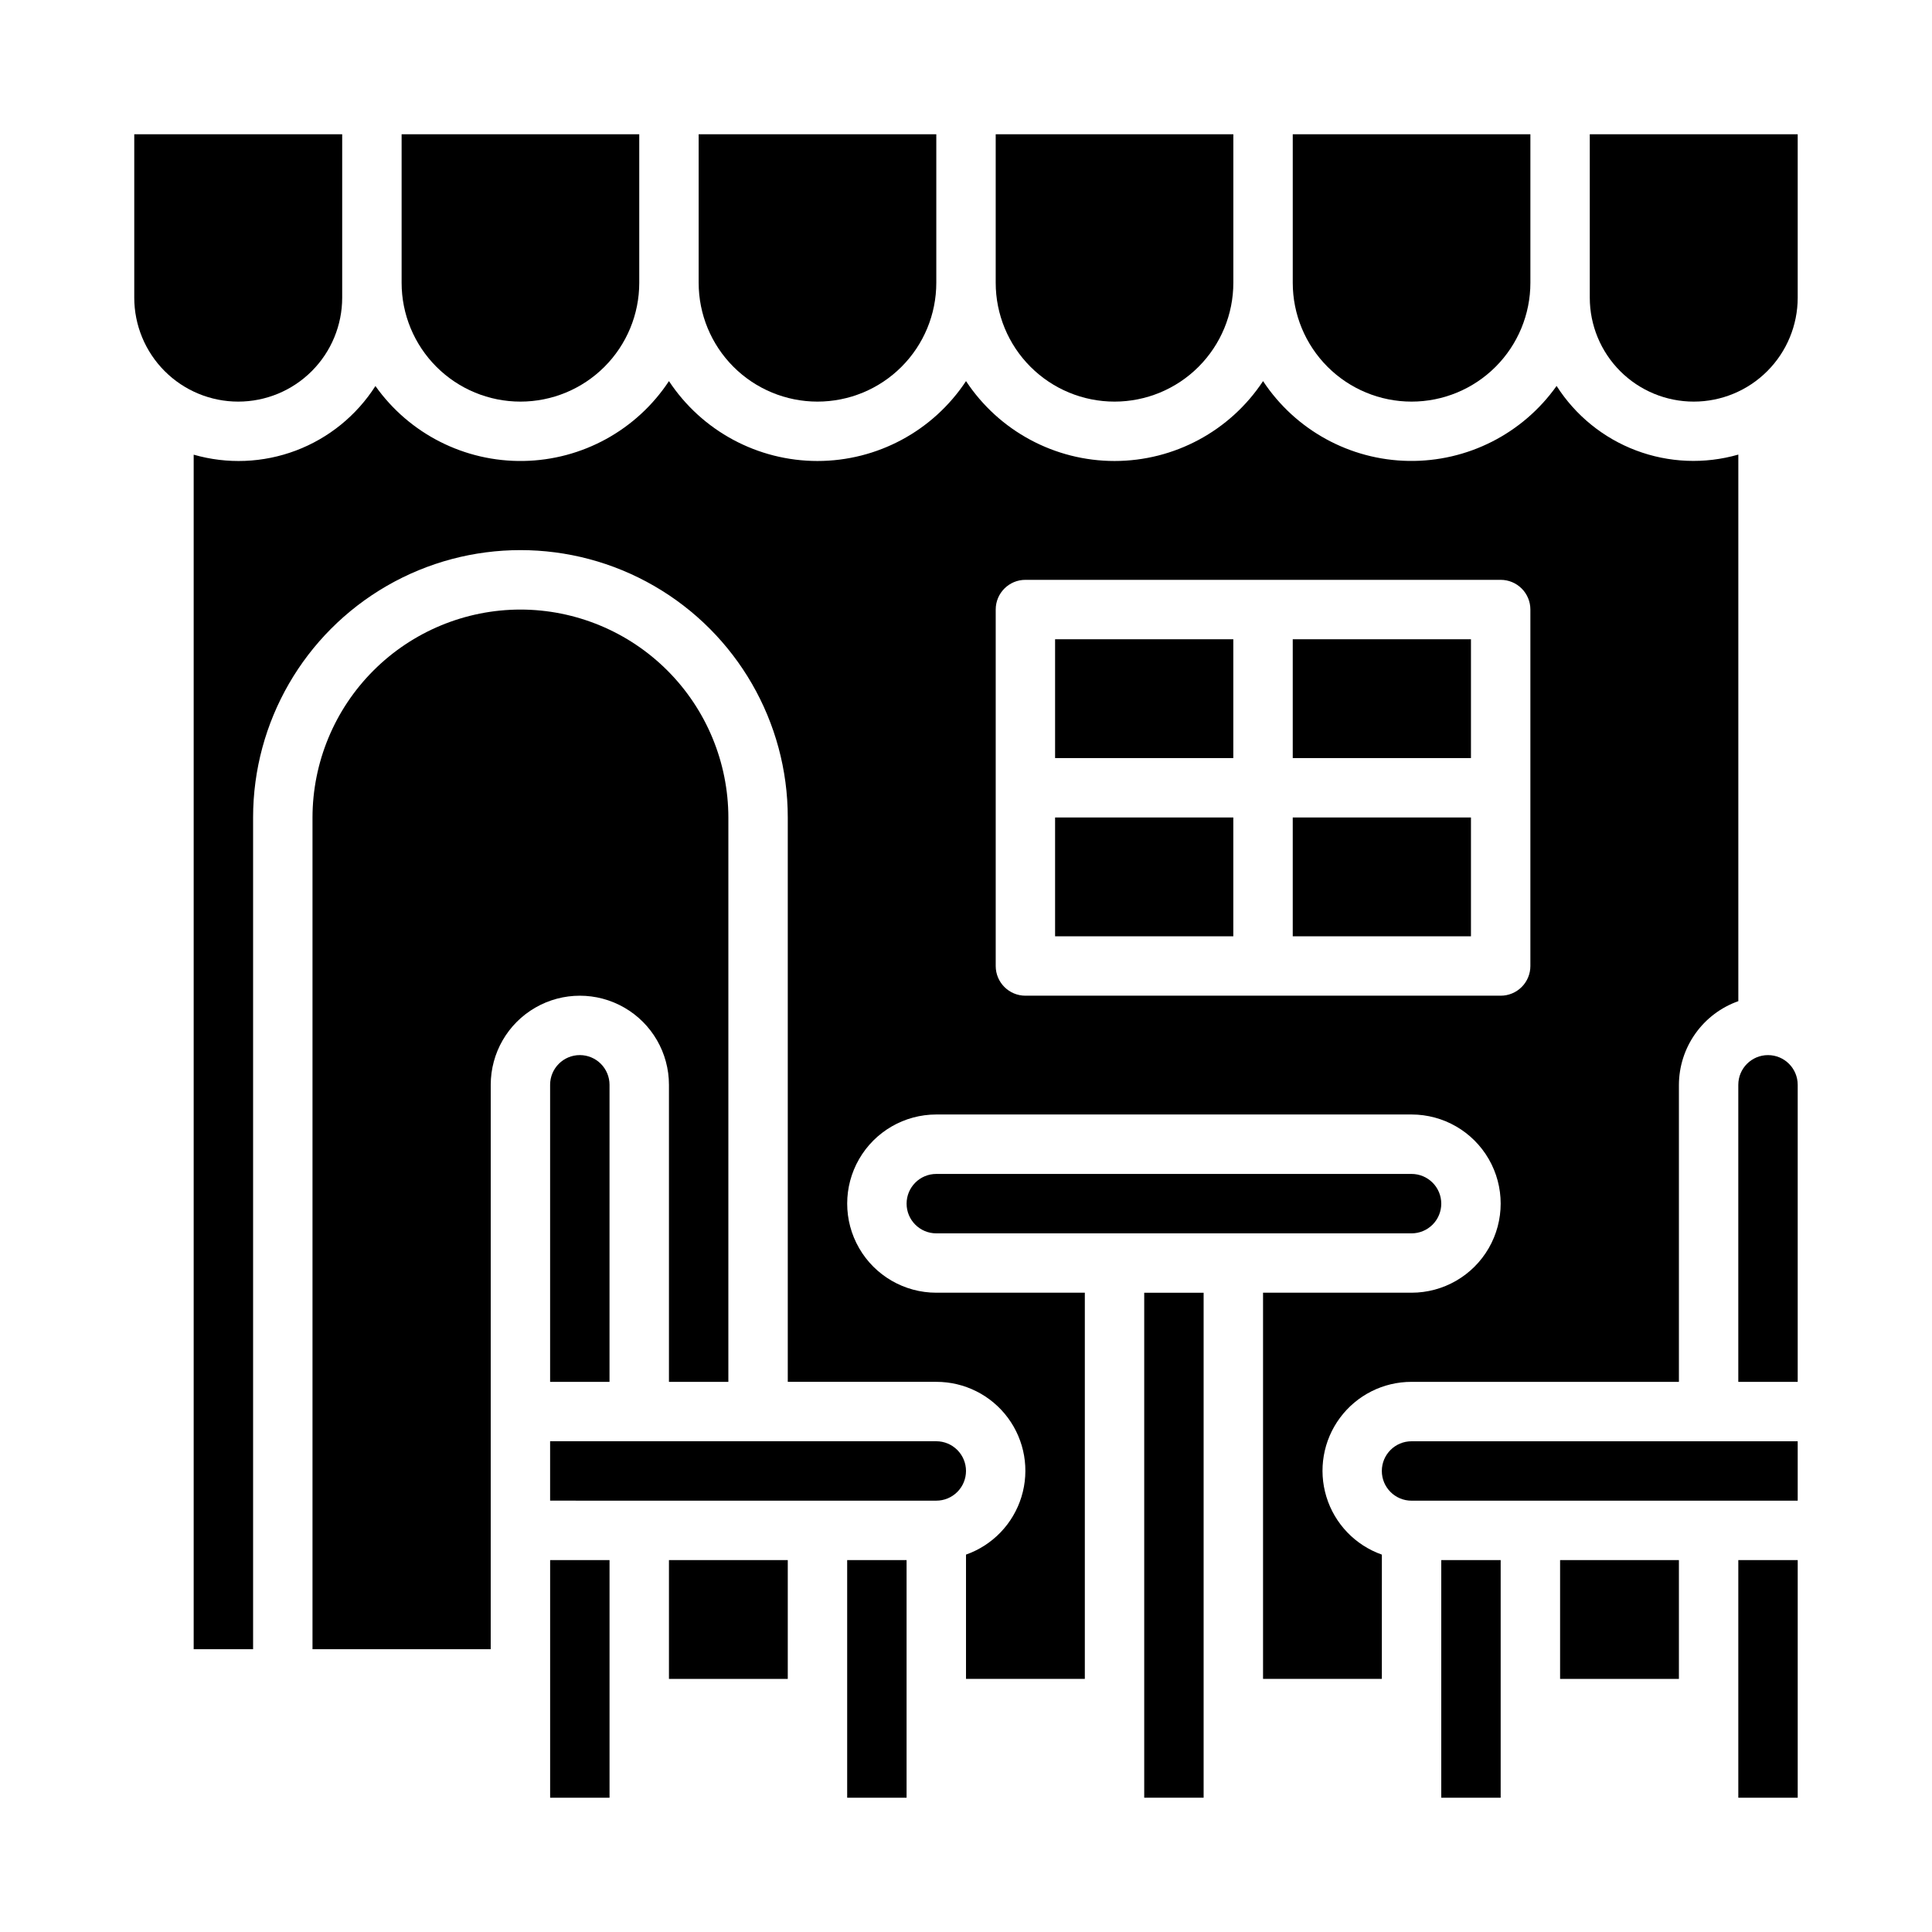
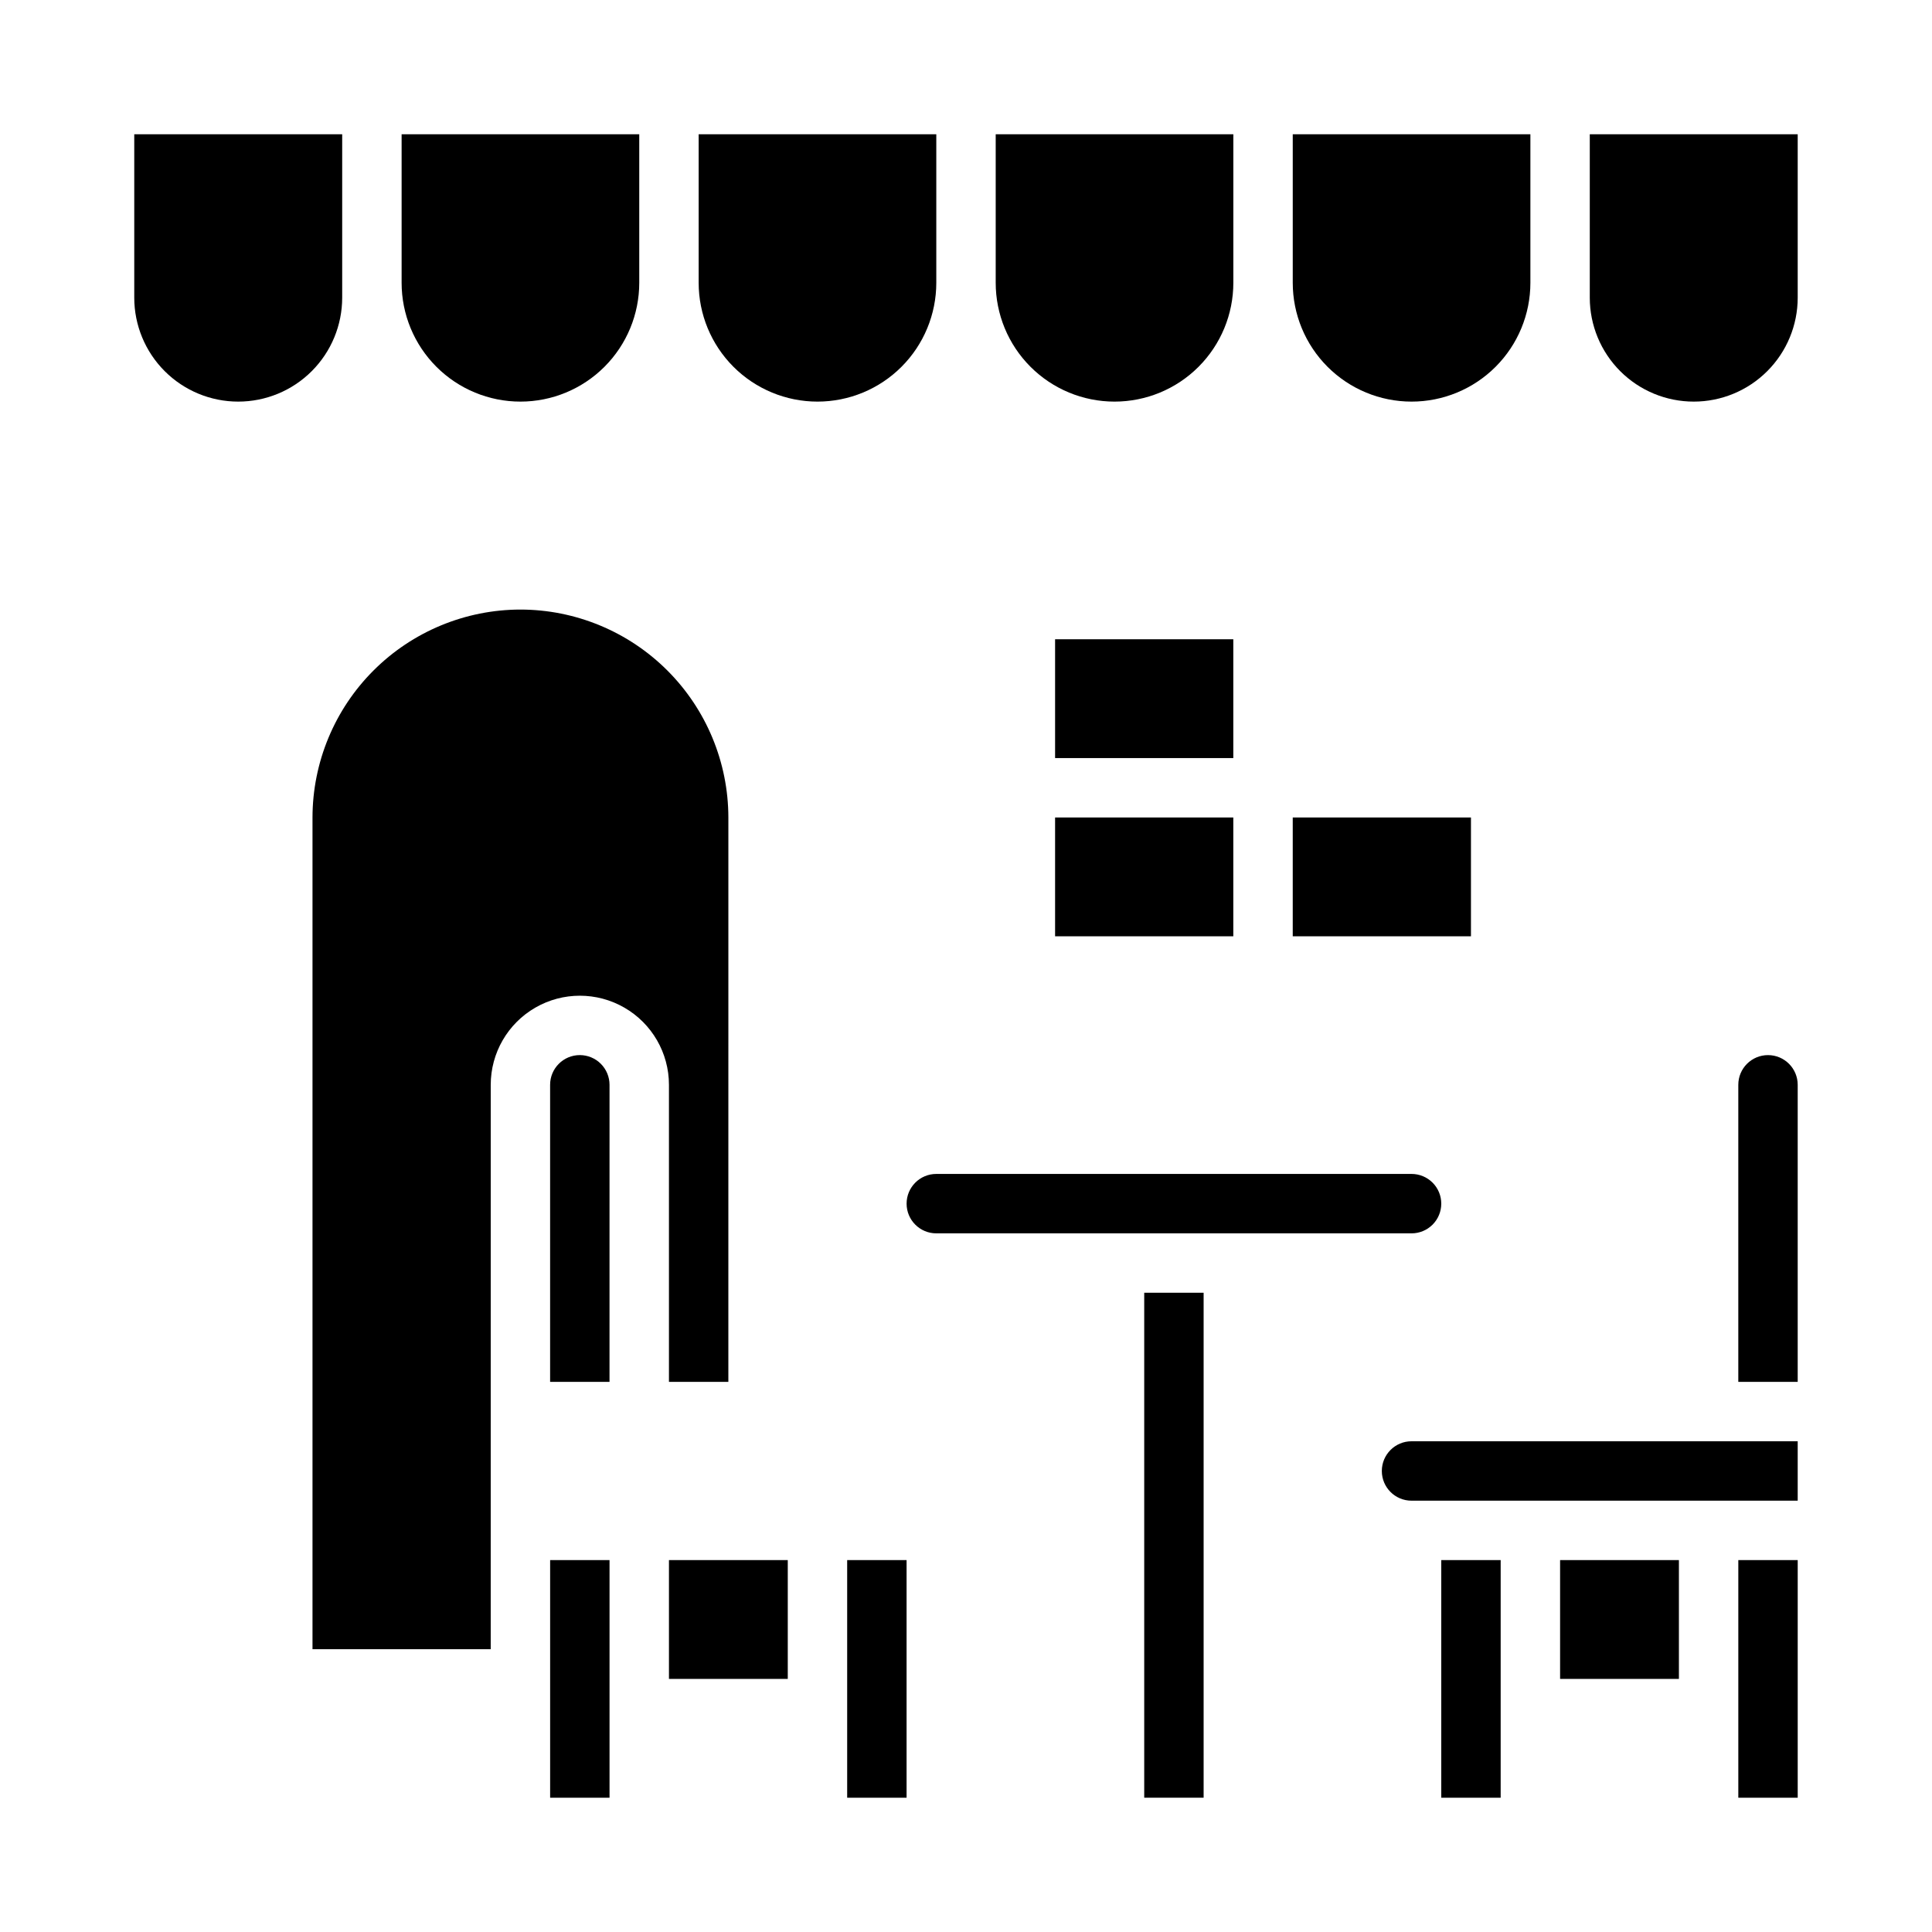
<svg xmlns="http://www.w3.org/2000/svg" fill="#000000" width="800px" height="800px" version="1.1" viewBox="144 144 512 512">
  <g>
    <path d="m620.41 525.95h-102.34c-4.348 0-7.871 3.527-7.871 7.875 0 4.348 3.523 7.871 7.871 7.871h102.34z" />
    <path d="m604.67 557.44h15.742v62.977h-15.742z" />
    <path d="m525.95 557.44h15.742v62.977h-15.742z" />
    <path d="m620.41 431.49c0-4.348-3.523-7.875-7.871-7.875-4.348 0-7.871 3.527-7.871 7.875v78.719h15.742z" />
-     <path d="m510.21 555.99c-7.055-2.488-12.512-8.172-14.699-15.324-2.191-7.152-0.855-14.918 3.598-20.93 4.453-6.008 11.492-9.547 18.973-9.531h70.848v-78.719c0.02-4.867 1.543-9.609 4.363-13.578 2.816-3.969 6.793-6.969 11.383-8.59v-144.85c-8.918 2.566-18.422 2.18-27.102-1.098-8.68-3.277-16.066-9.273-21.059-17.094-9 12.691-23.68 20.129-39.234 19.871-15.559-0.254-29.984-8.172-38.559-21.152-8.73 13.219-23.516 21.172-39.359 21.172s-30.629-7.953-39.359-21.172c-8.734 13.219-23.52 21.172-39.363 21.172s-30.629-7.953-39.359-21.172c-8.57 12.984-22.992 20.906-38.551 21.164-15.555 0.262-30.238-7.168-39.238-19.859-4.996 7.82-12.383 13.816-21.062 17.094-8.676 3.277-18.184 3.664-27.102 1.098v316.56h15.746v-220.42c0-25.309 13.504-48.699 35.422-61.355 21.922-12.656 48.93-12.656 70.852 0 21.918 12.656 35.422 36.047 35.422 61.355v149.57h39.359c7.481-0.016 14.523 3.523 18.977 9.531 4.453 6.012 5.789 13.777 3.598 20.93-2.191 7.152-7.644 12.836-14.699 15.324v32.934h31.488v-102.34h-39.363c-8.438 0-16.23-4.5-20.449-11.809-4.219-7.305-4.219-16.309 0-23.613 4.219-7.309 12.012-11.809 20.449-11.809h125.95c8.438 0 16.234 4.5 20.453 11.809 4.219 7.305 4.219 16.309 0 23.613-4.219 7.309-12.016 11.809-20.453 11.809h-39.359v102.34h31.488zm-94.465-148.12c-4.348 0-7.871-3.523-7.871-7.871v-94.465c0-4.348 3.523-7.871 7.871-7.871h125.95c2.086 0 4.09 0.828 5.566 2.305 1.477 1.477 2.305 3.477 2.305 5.566v94.465c0 2.086-0.828 4.09-2.305 5.566-1.477 1.477-3.481 2.305-5.566 2.305z" />
    <path d="m423.61 360.64h47.23v31.488h-47.23z" />
-     <path d="m486.59 313.41h47.23v31.488h-47.23z" />
+     <path d="m486.59 313.41h47.23h-47.23z" />
    <path d="m447.23 486.59h15.742v133.82h-15.742z" />
    <path d="m518.08 250.43c8.352 0 16.359-3.316 22.266-9.223s9.223-13.914 9.223-22.266v-39.359h-62.977v39.359c0 8.352 3.32 16.359 9.223 22.266 5.906 5.906 13.914 9.223 22.266 9.223z" />
    <path d="m423.61 313.41h47.23v31.488h-47.23z" />
    <path d="m486.59 360.64h47.23v31.488h-47.23z" />
    <path d="m525.95 462.98c0-2.09-0.828-4.094-2.305-5.566-1.477-1.477-3.477-2.309-5.566-2.309h-125.95c-4.348 0-7.871 3.527-7.871 7.875 0 4.348 3.523 7.871 7.871 7.871h125.95c2.09 0 4.09-0.832 5.566-2.305 1.477-1.477 2.305-3.481 2.305-5.566z" />
    <path d="m281.92 305.54c-14.609 0.016-28.617 5.828-38.945 16.156-10.332 10.332-16.141 24.336-16.16 38.945v220.42h47.23l0.004-149.57c0-8.438 4.5-16.234 11.809-20.453 7.305-4.219 16.309-4.219 23.613 0 7.309 4.219 11.809 12.016 11.809 20.453v78.719h15.742l0.004-149.57c-0.02-14.609-5.828-28.613-16.16-38.945-10.328-10.328-24.336-16.141-38.945-16.156z" />
    <path d="m368.51 557.44h15.742v62.977h-15.742z" />
    <path d="m289.79 557.44h15.742v62.977h-15.742z" />
    <path d="m297.66 423.61c-4.348 0-7.875 3.527-7.875 7.875v78.719h15.742l0.004-78.719c0-2.09-0.832-4.09-2.305-5.566-1.477-1.477-3.481-2.309-5.566-2.309z" />
    <path d="m557.44 557.44h31.488v31.488h-31.488z" />
    <path d="m321.28 557.44h31.488v31.488h-31.488z" />
-     <path d="m400 533.82c0-2.09-0.832-4.09-2.309-5.566-1.477-1.477-3.477-2.309-5.566-2.309h-102.34v15.742l102.34 0.004c2.09 0 4.09-0.828 5.566-2.305 1.477-1.477 2.309-3.481 2.309-5.566z" />
    <path d="m360.64 250.43c8.352 0 16.363-3.316 22.266-9.223 5.906-5.906 9.223-13.914 9.223-22.266v-39.359h-62.977v39.359c0 8.352 3.32 16.359 9.223 22.266 5.906 5.906 13.918 9.223 22.266 9.223z" />
    <path d="m592.86 250.43c7.309 0 14.316-2.902 19.48-8.07 5.168-5.168 8.07-12.176 8.07-19.48v-43.297h-55.102v43.297c0 7.305 2.902 14.312 8.066 19.48 5.168 5.168 12.176 8.07 19.484 8.07z" />
    <path d="m281.92 250.43c8.352 0 16.359-3.316 22.266-9.223s9.223-13.914 9.223-22.266v-39.359h-62.977v39.359c0 8.352 3.316 16.359 9.223 22.266s13.914 9.223 22.266 9.223z" />
    <path d="m439.36 250.43c8.352 0 16.359-3.316 22.266-9.223 5.902-5.906 9.223-13.914 9.223-22.266v-39.359h-62.977v39.359c0 8.352 3.316 16.359 9.223 22.266s13.914 9.223 22.266 9.223z" />
    <path d="m207.13 250.43c7.309 0 14.316-2.902 19.484-8.07 5.168-5.168 8.07-12.176 8.07-19.48v-43.297h-55.105v43.297c0 7.305 2.902 14.312 8.07 19.48 5.168 5.168 12.176 8.07 19.48 8.07z" />
  </g>
</svg>